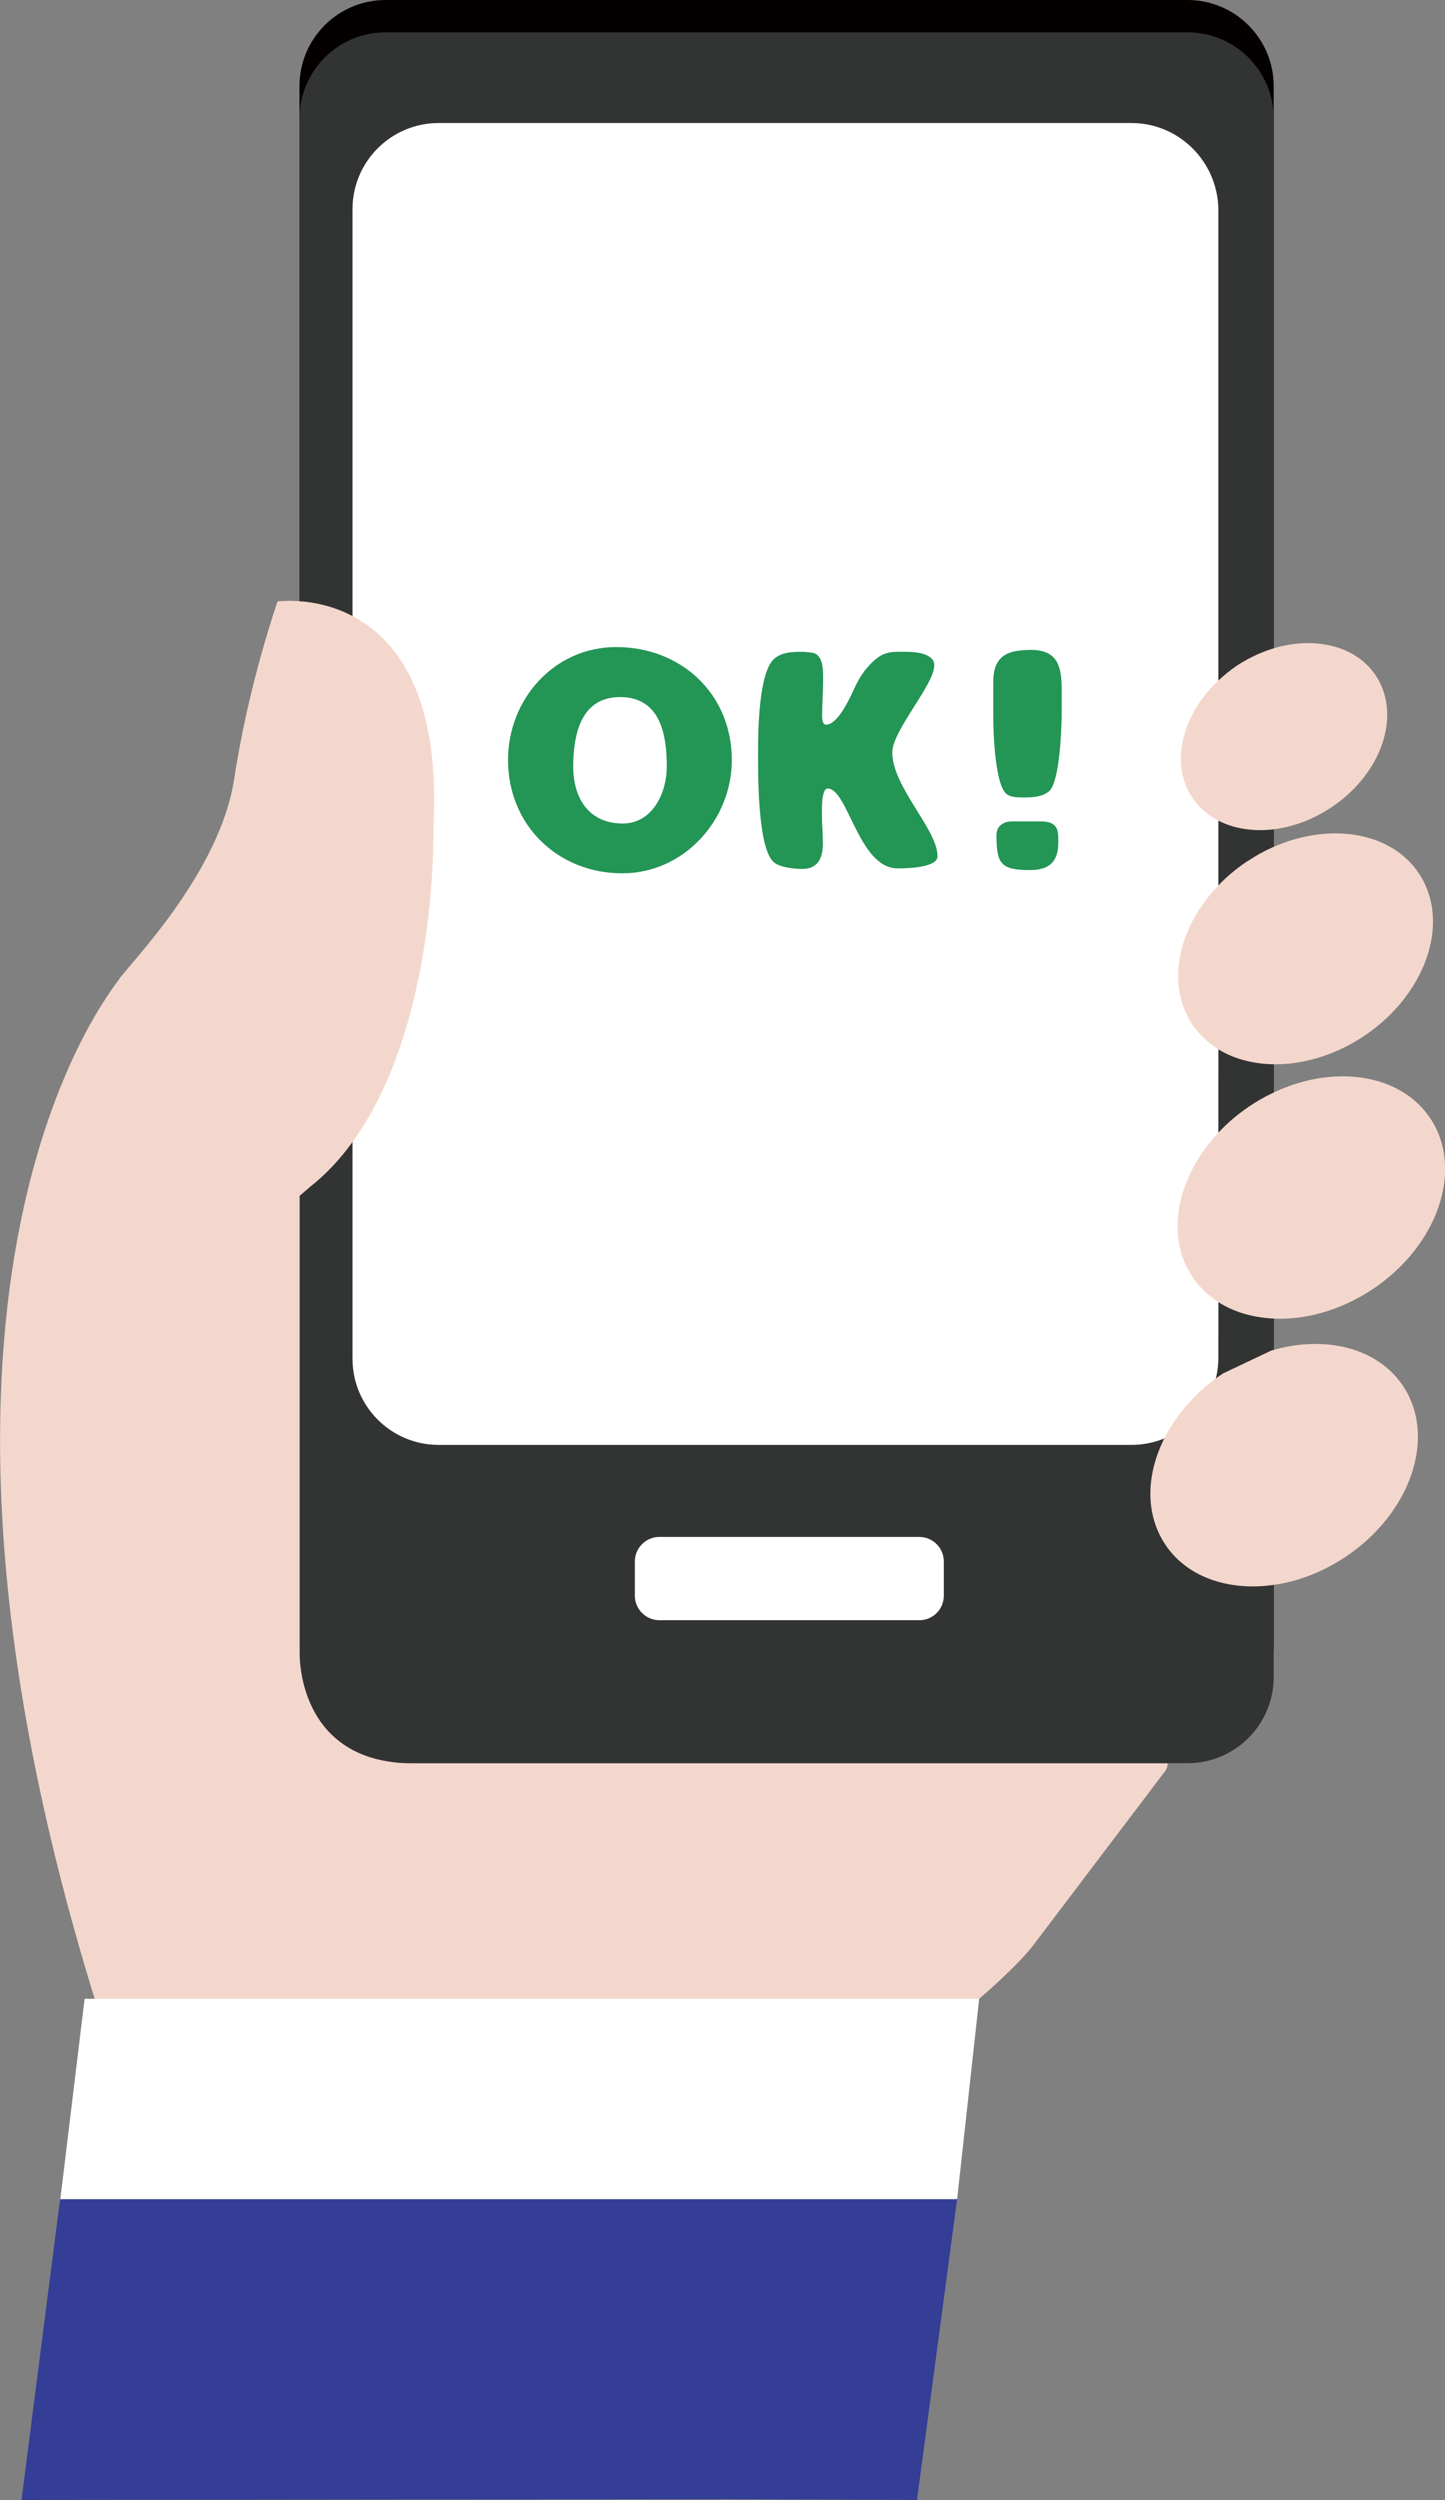
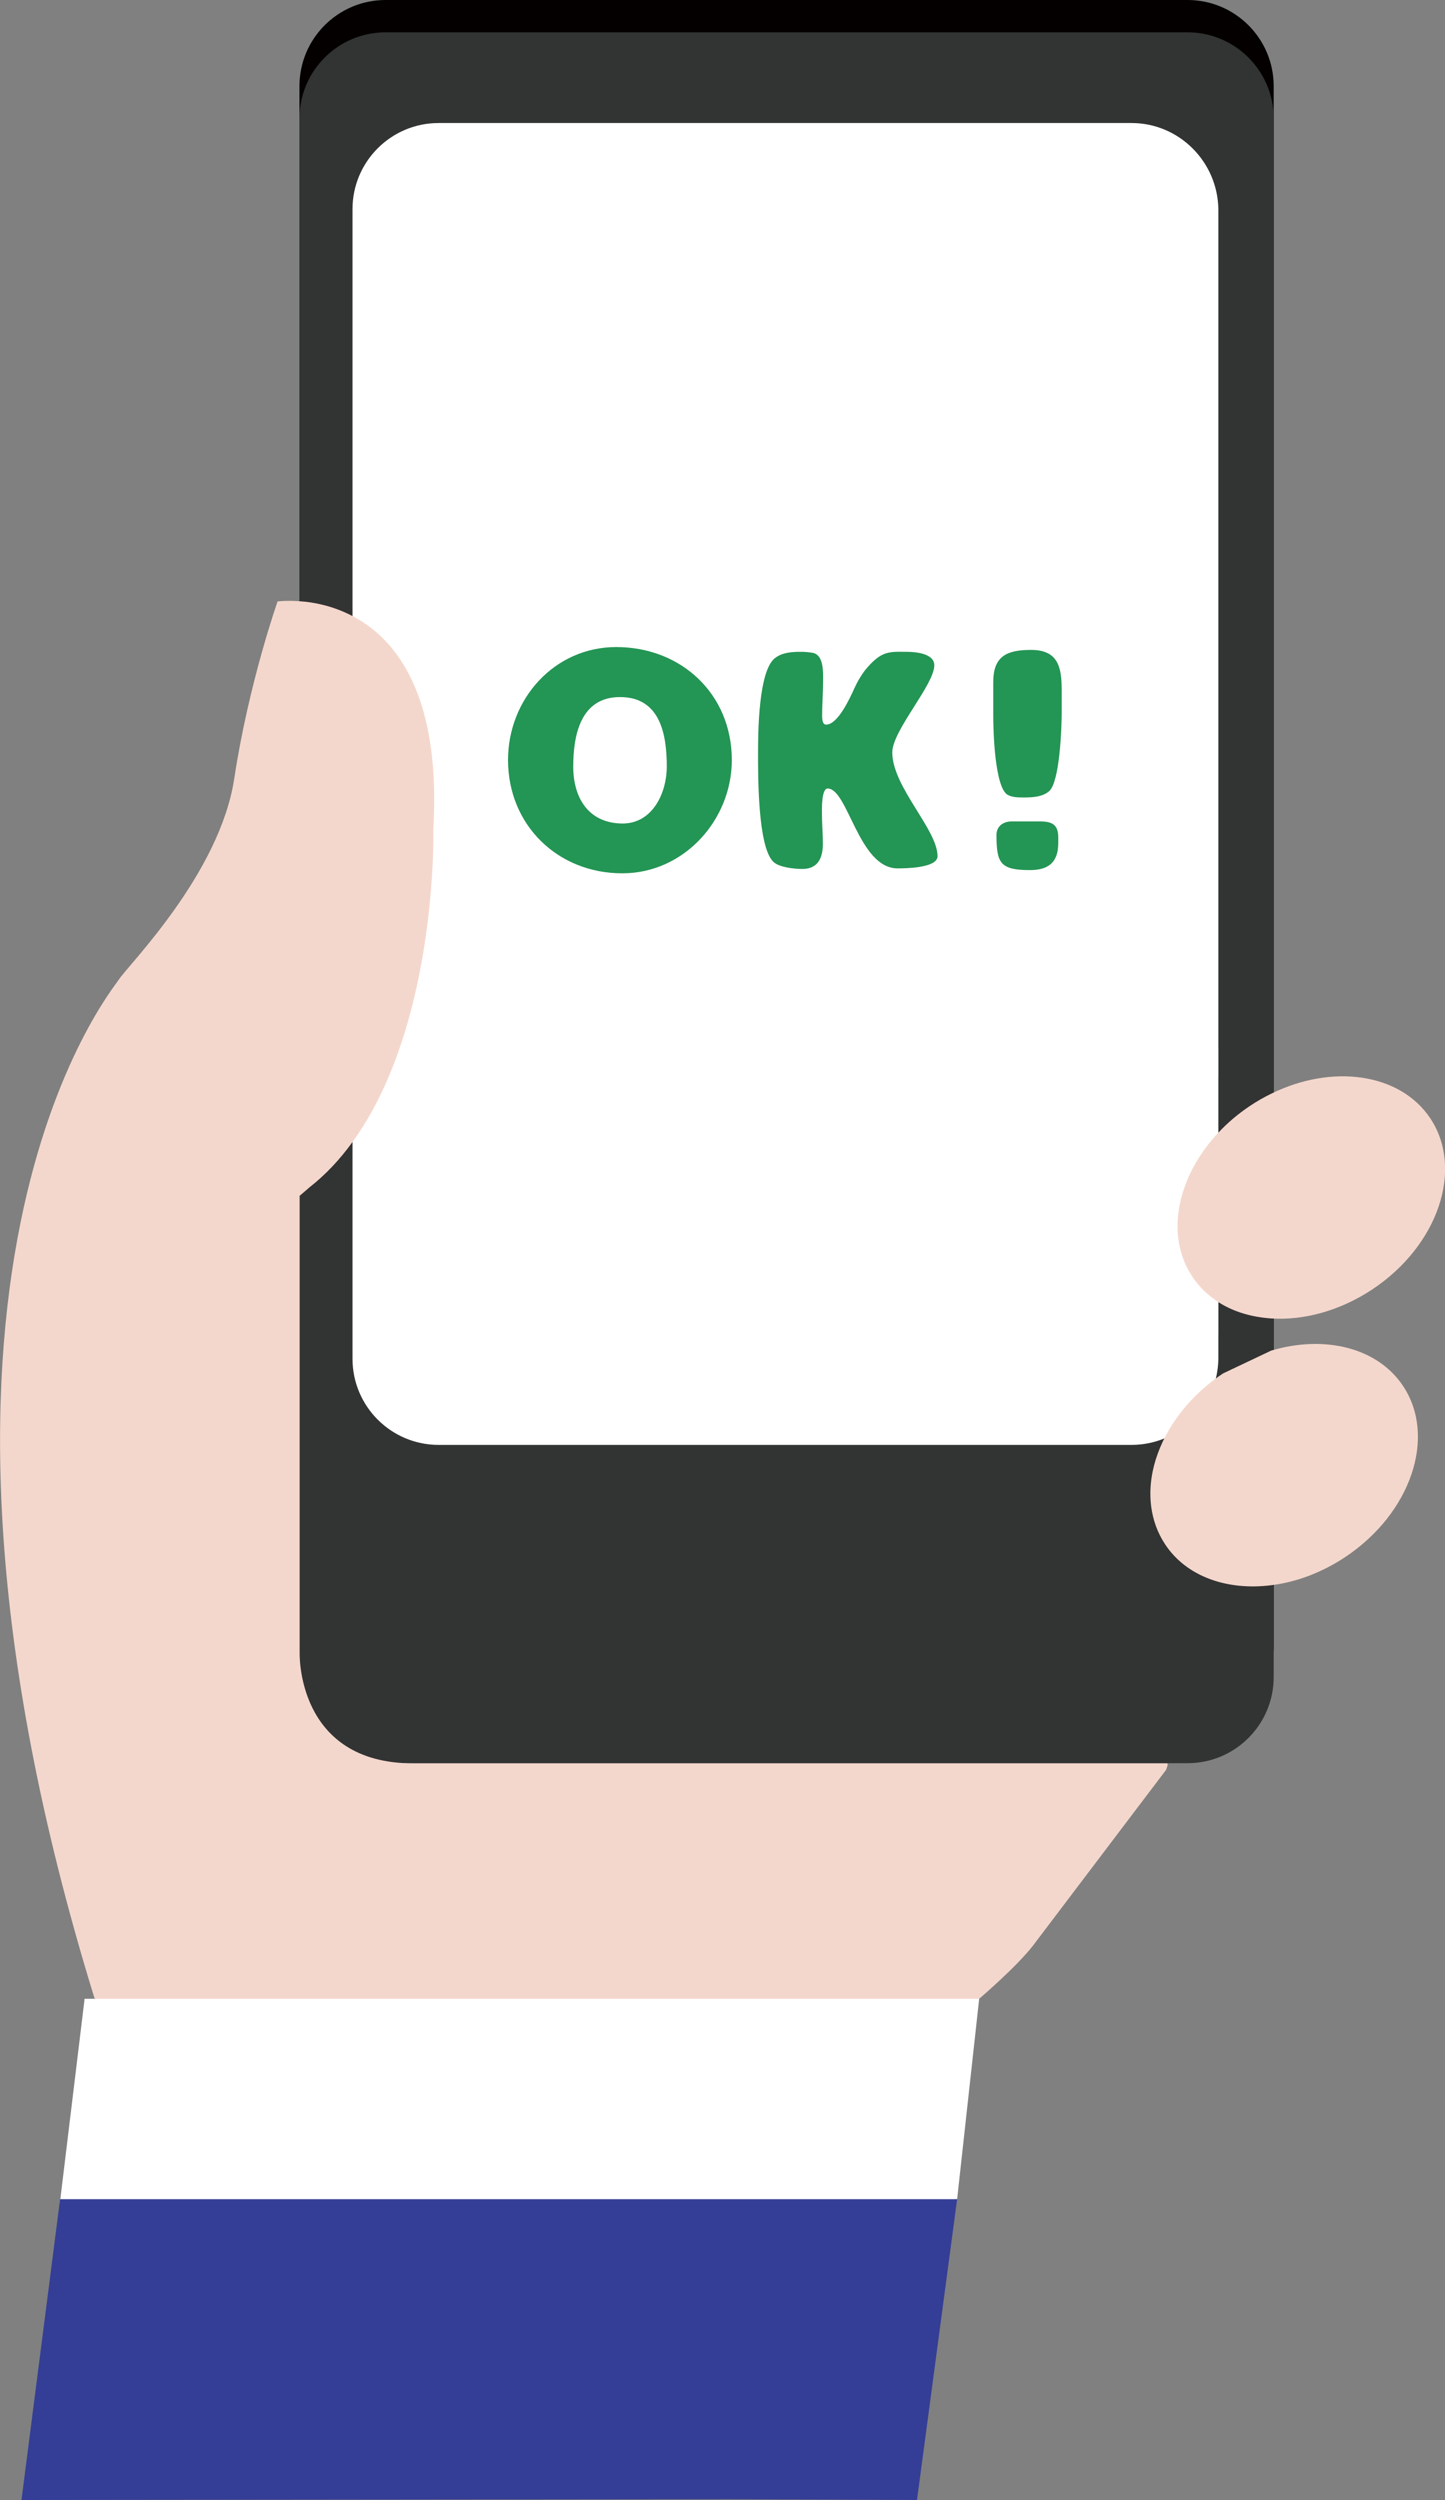
<svg xmlns="http://www.w3.org/2000/svg" version="1.1" id="aw" x="0px" y="0px" width="76px" height="131.48px" viewBox="0 0 76 131.48" style="enable-background:new 0 0 76 131.48;" xml:space="preserve">
  <rect x="0" y="0" width="76" height="131.48" fill="#808080" stroke="none" />
  <style type="text/css">
	.st0{fill:#7895CC;}
	.st1{fill:#040000;}
	.st2{fill:#323333;}
	.st3{fill:#FFFFFF;}
	.st4{fill:#14126F;}
	.st5{fill:#A0BFCF;}
	.st6{fill:#F4D7CC;}
	.st7{opacity:0.5;}
	.st8{fill:#B3CBCB;}
	.st9{fill:#343E96;}
	.st10{fill:#239554;}
</style>
  <g>
    <g>
      <g>
        <g>
          <g>
-             <path class="st0" d="M59.51,77.68H23.07c-2.5,0-4.53-2.03-4.53-4.53V12.7c0-2.5,2.03-4.53,4.53-4.53h36.44       c2.5,0,4.53,2.03,4.53,4.53v60.45C64.05,75.65,62.02,77.68,59.51,77.68z" />
-           </g>
+             </g>
        </g>
        <g>
          <g>
            <path class="st1" d="M20.28,91.04c-2.5,0-4.53-2.03-4.53-4.53V4.53c0-2.5,2.03-4.53,4.53-4.53h42.18c2.5,0,4.53,2.03,4.53,4.53       V86.5c0,2.5-2.03,4.53-4.53,4.53H20.28z" />
          </g>
          <g>
            <path class="st2" d="M20.28,92.74c-2.5,0-4.53-2.03-4.53-4.53V6.23c0-2.5,2.03-4.53,4.53-4.53h42.18c2.5,0,4.53,2.03,4.53,4.53       V88.2c0,2.5-2.03,4.53-4.53,4.53H20.28z" />
          </g>
          <g>
            <path class="st3" d="M59.51,75.99H23.07c-2.5,0-4.53-2.03-4.53-4.53V11c0-2.5,2.03-4.53,4.53-4.53h36.44       c2.5,0,4.53,2.03,4.57,4.53v60.45C64.05,73.96,62.02,75.99,59.51,75.99z" />
          </g>
        </g>
      </g>
      <g>
        <g>
          <g>
            <polygon class="st4" points="15.75,65.71 15.75,65.71 15.75,65.71      " />
          </g>
          <g>
            <polygon class="st5" points="15.75,65.71 15.75,65.71 15.75,65.71      " />
          </g>
          <g>
            <path class="st3" d="M64.08,56.66v-1.5c-0.54-0.33-1.01-0.77-1.37-1.32c-0.46-0.69-0.69-1.47-0.73-2.29       C61.21,53.57,62.21,55.85,64.08,56.66z" />
          </g>
          <g>
            <path class="st3" d="M64.08,70.21v-1.73c-0.54-0.35-1.01-0.79-1.37-1.34c-0.41-0.61-0.65-1.3-0.74-2.02       C61.22,67.13,62.21,69.4,64.08,70.21z" />
          </g>
          <g>
-             <path class="st6" d="M64.08,35.79c-1.14,1.07-1.82,2.4-1.95,3.68c-0.09,0.89,0.09,1.75,0.58,2.48       c0.35,0.52,0.82,0.93,1.37,1.21c0.8,0.41,1.77,0.57,2.78,0.47c1.05-0.11,2.14-0.49,3.15-1.16c2.67-1.77,3.72-4.88,2.35-6.94       c-1.07-1.61-3.31-2.1-5.51-1.39c-0.61,0.2-1.22,0.49-1.8,0.87C64.7,35.25,64.38,35.51,64.08,35.79z" />
-           </g>
+             </g>
          <g>
-             <path class="st6" d="M65.61,45.29c-0.57,0.38-1.09,0.81-1.53,1.28c-1.43,1.48-2.19,3.32-2.11,5c0.04,0.82,0.28,1.6,0.73,2.29       c0.36,0.54,0.83,0.98,1.37,1.32c0.79,0.49,1.75,0.75,2.78,0.79c1.57,0.05,3.3-0.43,4.87-1.47c3.29-2.19,4.6-6.02,2.91-8.56       c-1.48-2.23-4.77-2.72-7.78-1.34c-0.4,0.18-0.8,0.4-1.18,0.66C65.65,45.26,65.63,45.27,65.61,45.29z" />
-           </g>
+             </g>
          <g>
            <path class="st6" d="M64.08,59.57c-1.56,1.66-2.33,3.72-2.11,5.55c0.09,0.72,0.33,1.41,0.74,2.02       c0.36,0.55,0.83,0.99,1.37,1.34c0.79,0.51,1.75,0.79,2.78,0.86c1.7,0.11,3.6-0.39,5.32-1.53c3.46-2.3,4.82-6.32,3.05-8.99       c-1.59-2.39-5.16-2.88-8.37-1.3c-0.37,0.18-0.74,0.39-1.1,0.63C65.13,58.57,64.56,59.05,64.08,59.57z" />
          </g>
          <g>
            <path class="st6" d="M64.33,72.23c-0.08,0.06-0.17,0.11-0.25,0.17c-1.76,1.25-2.93,2.95-3.38,4.66       c-0.38,1.47-0.22,2.95,0.58,4.16c1.13,1.71,3.28,2.44,5.58,2.15c1.3-0.16,2.64-0.65,3.89-1.48c3.46-2.3,4.82-6.32,3.05-8.99       c-1.35-2.04-4.15-2.7-6.94-1.87L64.33,72.23z" />
          </g>
          <g class="st7">
            <path class="st8" d="M61.42,92.83c0.01-0.02,0.02-0.05,0.03-0.07c0,0,0,0,0,0C61.44,92.78,61.43,92.8,61.42,92.83z" />
          </g>
          <path class="st6" d="M49.21,92.74c-10.26,0-23.76,0-27.47,0c-6.18,0-5.98-5.83-5.98-5.83v-0.97c0-0.02,0-0.04,0-0.06V65.71      v-2.82c0.33-0.28,0.51-0.44,0.51-0.44c0.87-0.68,1.62-1.49,2.27-2.39c3.08-4.24,3.94-10.4,4.17-13.85      c0.11-1.57,0.08-2.58,0.08-2.58c0.07-1.27,0.06-2.41-0.03-3.44c-0.41-4.65-2.34-6.81-4.22-7.79c-1.03-0.54-2.04-0.73-2.78-0.78      c-0.7-0.05-1.16,0.01-1.16,0.01s-1.52,4.3-2.28,9.32c-0.76,5.02-5.62,9.85-6.07,10.57c-0.39,0.62-12.98,15.65-1.28,53.57      l0.49,0.33h38.11l7.93-0.3c0,0,1.99-1.7,2.84-2.81l6.99-9.23c0-0.01,0.01-0.02,0.01-0.03c0.02-0.05,0.04-0.1,0.05-0.15      c0.01-0.02,0.02-0.05,0.02-0.07c0.01-0.02-0.01-0.07-0.01-0.09C60.91,92.74,55.71,92.74,49.21,92.74z" />
          <polyline class="st3" points="43.55,105.12 4.45,105.12 3.15,115.85 42.02,115.93 46.1,115.94 50.34,115.66 51.5,105.12       43.55,105.12     " />
          <polygon class="st9" points="3.17,115.66 3.16,115.66 1.13,131.48 38.41,131.44 48.23,131.48 50.34,115.66     " />
        </g>
      </g>
      <g>
-         <path class="st3" d="M48.35,85.21H34.68c-0.71,0-1.29-0.58-1.29-1.29v-1.8c0-0.71,0.58-1.29,1.29-1.29h13.67     c0.71,0,1.29,0.58,1.29,1.29v1.8C49.64,84.63,49.07,85.21,48.35,85.21z" />
-       </g>
+         </g>
    </g>
  </g>
  <g>
    <path class="st10" d="M38.49,39.97c0,3.17-2.53,5.96-5.76,5.96c-3.4,0-6.01-2.54-6.01-5.96c0-3.2,2.43-5.94,5.69-5.94   C35.84,34.03,38.49,36.51,38.49,39.97z M35.07,40.32c0-1.69-0.34-3.66-2.46-3.66c-2.07,0-2.46,1.99-2.46,3.66   c0,1.66,0.82,2.99,2.61,2.99C34.33,43.3,35.07,41.69,35.07,40.32z" />
    <path class="st10" d="M40.76,34.61c0.39-0.3,0.89-0.33,1.36-0.33c0.2,0,0.41,0.02,0.61,0.05c0.62,0.11,0.56,1.05,0.56,1.53   c0,0.59-0.05,1.16-0.05,1.76c0,0.15,0,0.49,0.21,0.49c0.62,0,1.26-1.41,1.49-1.92c0.15-0.33,0.33-0.64,0.54-0.92   c0.21-0.26,0.44-0.51,0.72-0.71c0.48-0.33,0.92-0.28,1.48-0.28c0.46,0,1.46,0.08,1.46,0.71c0,1.02-2.21,3.43-2.21,4.58   c0,1.82,2.38,4.05,2.38,5.46c0,0.62-1.67,0.64-2.1,0.64c-2.05,0-2.61-4.2-3.68-4.2c-0.33,0-0.3,1.1-0.3,1.31   c0,0.53,0.05,1.07,0.05,1.59c0,0.75-0.26,1.33-1.08,1.33c-0.41,0-1.23-0.08-1.53-0.38c-0.82-0.8-0.8-4.54-0.8-5.73   C39.87,38.53,39.89,35.28,40.76,34.61z" />
    <path class="st10" d="M52.24,35.87c0-1.38,0.74-1.69,1.99-1.69c1.43,0,1.61,0.92,1.61,2.12v1.18c0,0.79-0.1,3.64-0.66,4.13   c-0.36,0.31-0.89,0.33-1.33,0.33c-0.28,0-0.59,0-0.84-0.13c-0.69-0.36-0.77-3.38-0.77-4.13V35.87z M54.69,43.2   c0.64,0,0.97,0.16,0.97,0.85v0.28c0,1.02-0.51,1.43-1.49,1.43c-1.56,0-1.76-0.36-1.76-1.85c0-0.46,0.36-0.71,0.8-0.71H54.69z" />
  </g>
</svg>